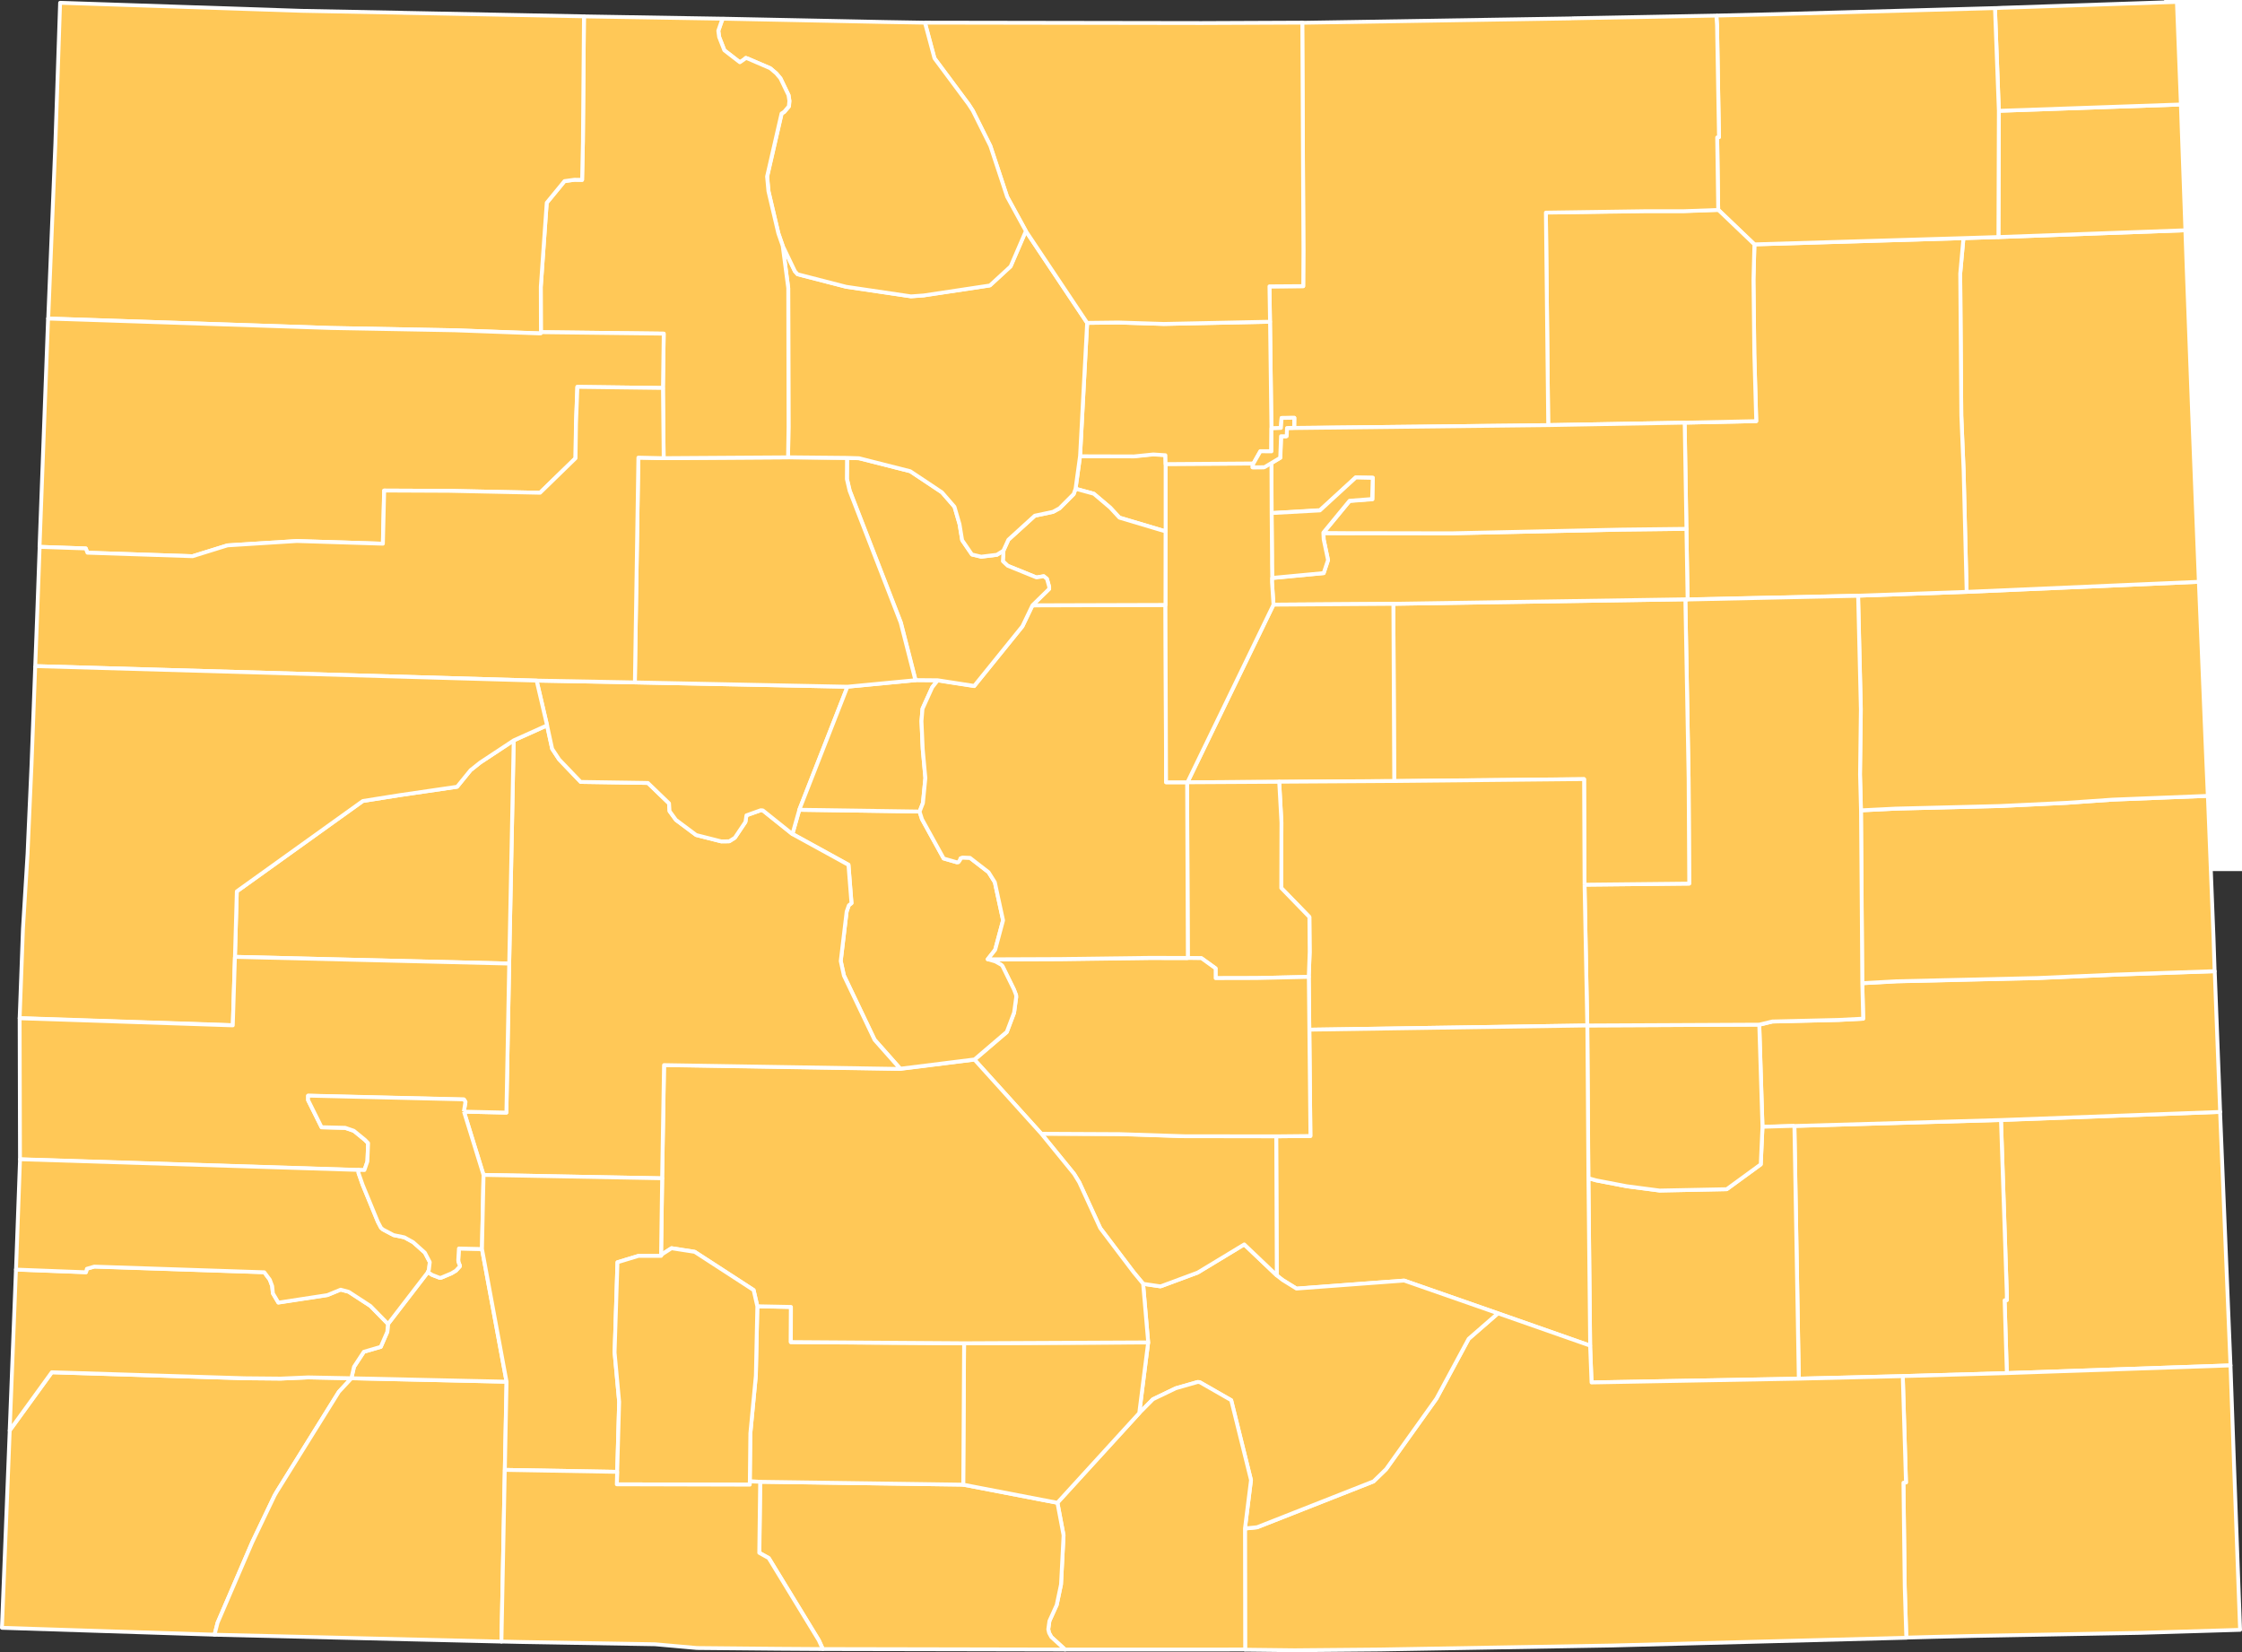
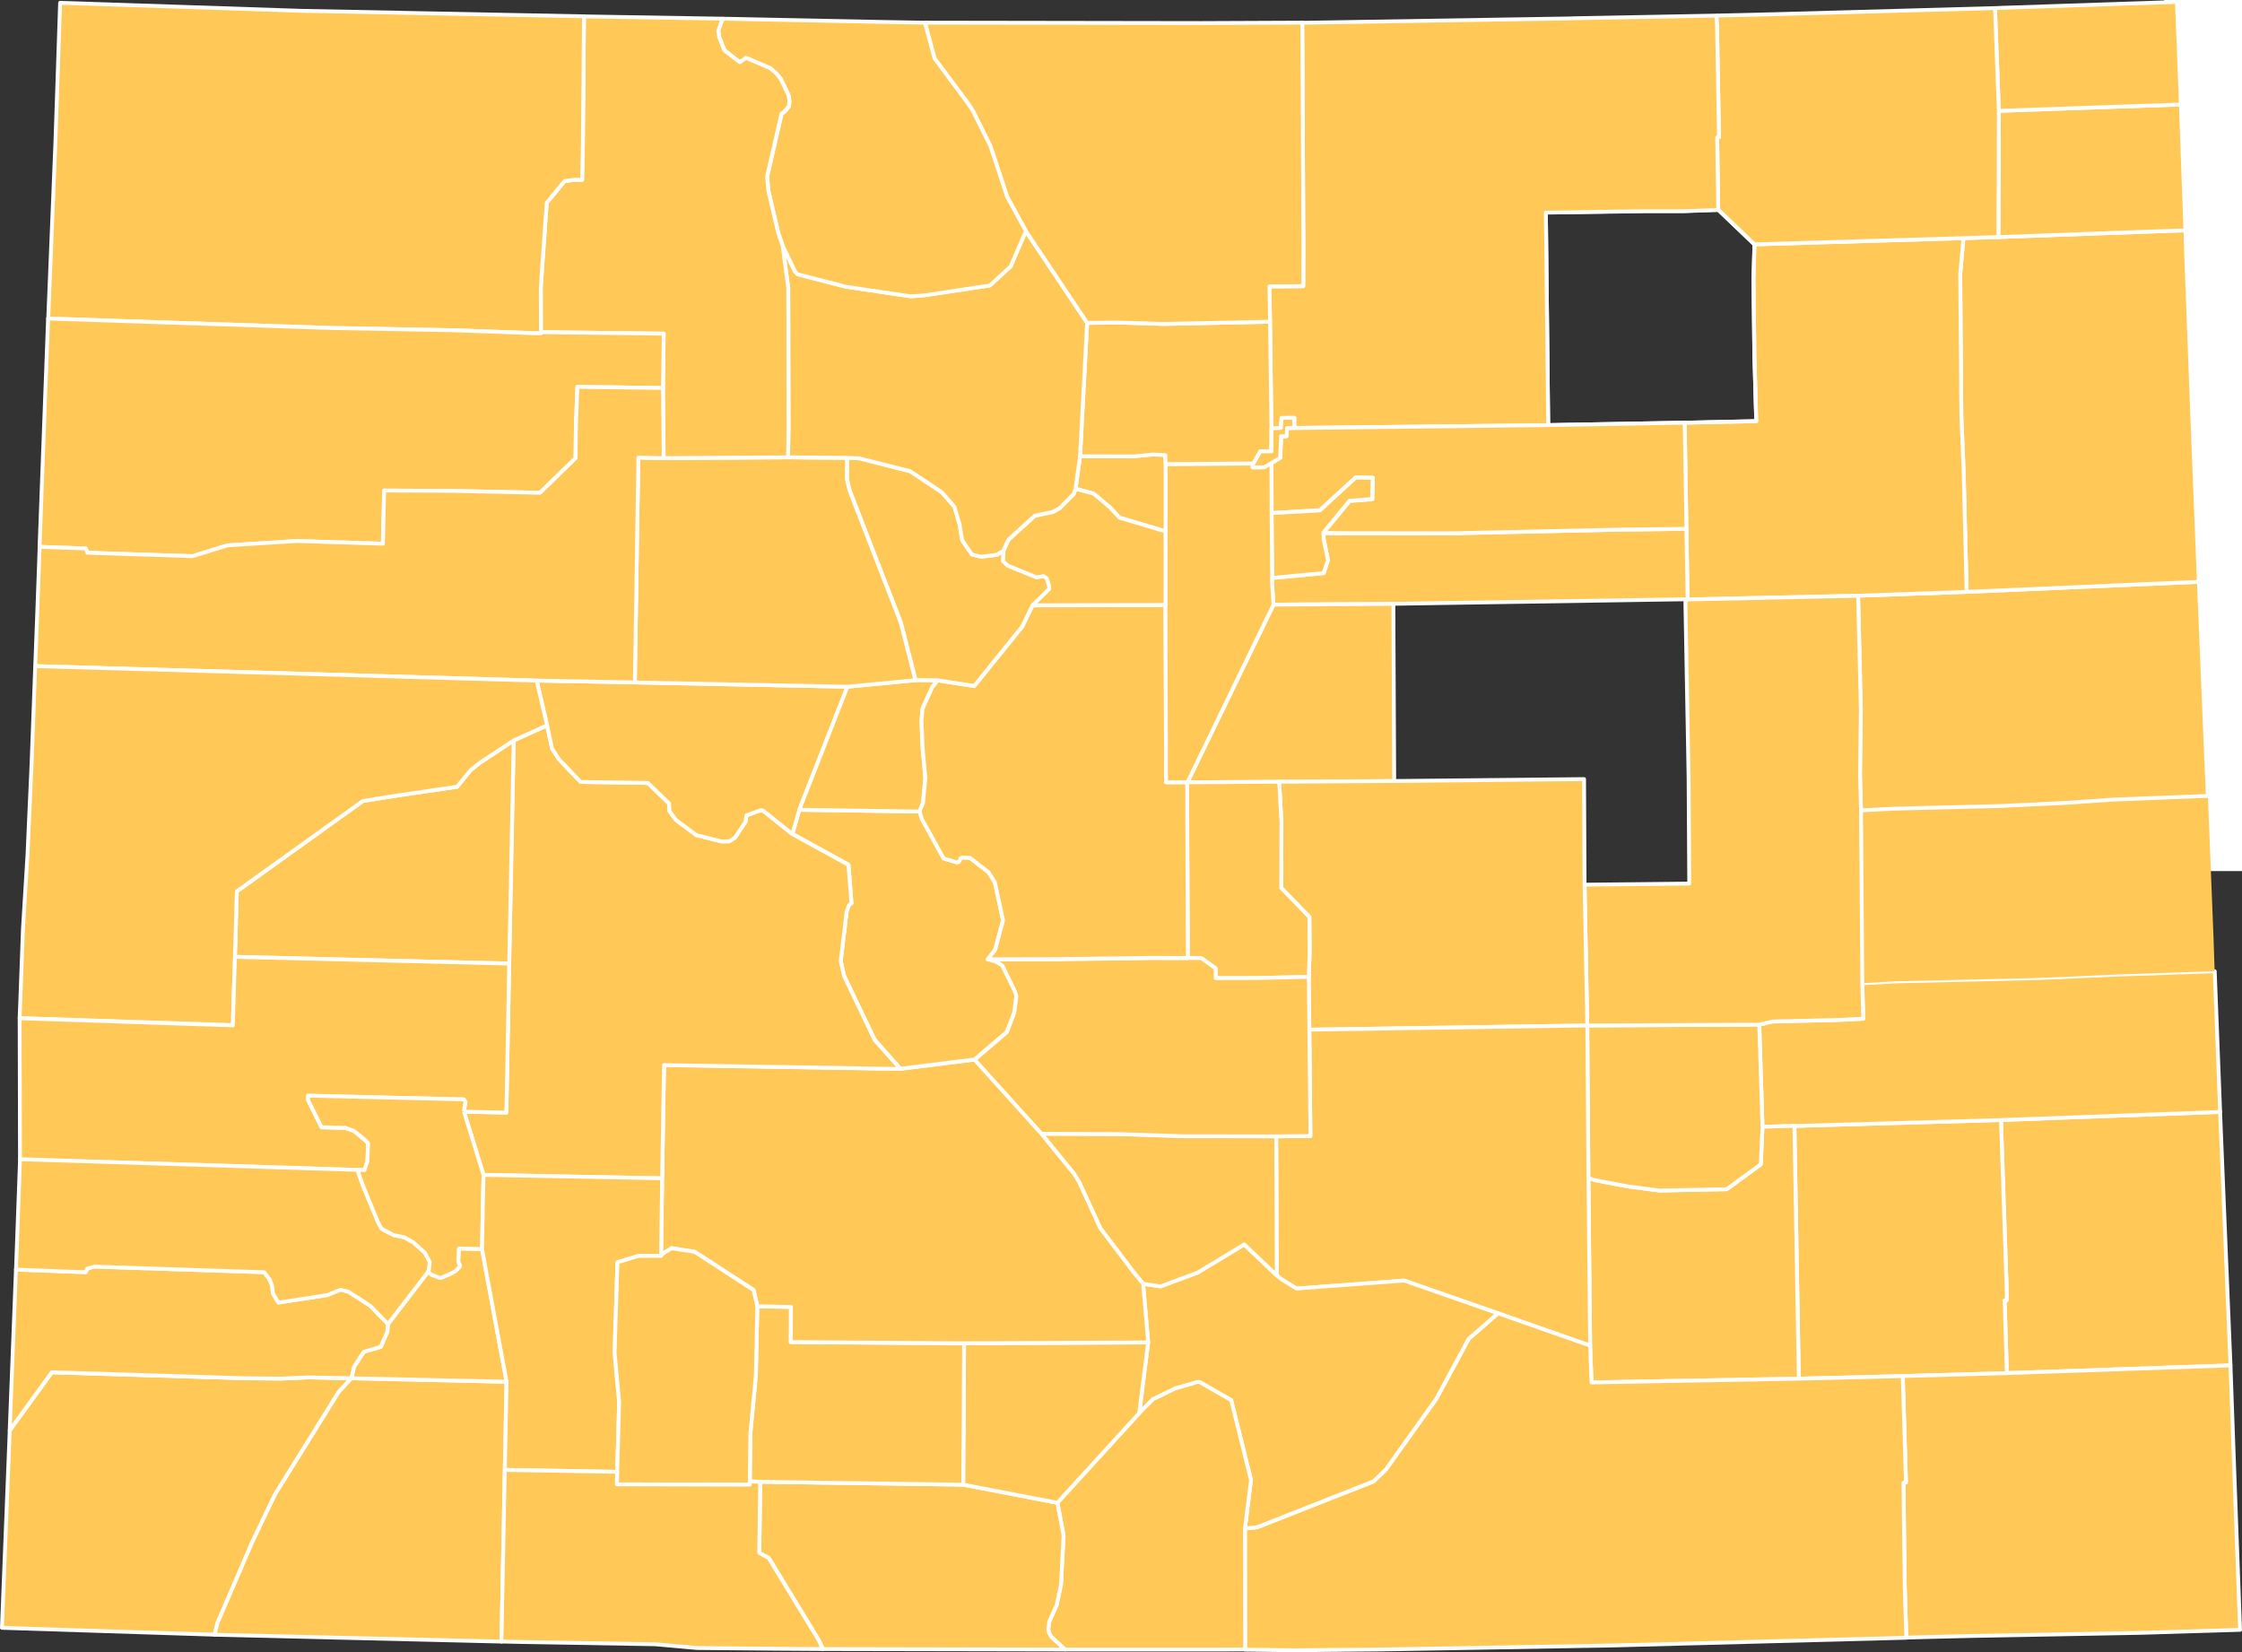
<svg xmlns="http://www.w3.org/2000/svg" xmlns:ns1="http://sodipodi.sourceforge.net/DTD/sodipodi-0.dtd" xmlns:ns2="http://www.inkscape.org/namespaces/inkscape" width="467.77" height="344.69" viewBox="0 0 467.77 344.69" fill="none" version="1.1" id="svg121" ns1:docname="colorado-yellow-map-counties.svg">
  <rect x="0" y="0" width="467.77" height="344.69" fill="#333333" stroke="none" />
  <ns1:namedview id="namedview121" pagecolor="#ffffff" bordercolor="#000000" borderopacity="0.25" ns2:showpageshadow="2" ns2:pageopacity="0.0" ns2:pagecheckerboard="0" ns2:deskcolor="#d1d1d1">
    <ns2:page x="0" y="0" width="467.77" height="344.69" id="page2" margin="0" bleed="0" />
  </ns1:namedview>
  <g clip-path="url(#clip0_1732_6188)" id="g120" transform="translate(-8.099,-57.66)">
    <g clip-path="url(#clip1_1732_6188)" id="g119">
      <path d="m 459.628,-160.606 h 500 v 400 H 459.628 Z" fill="#ffffff" id="path1" />
      <path d="m 81.419,345.21 -2.61,2.81 -12.99,20.89 -0.43,0.75 -4.66,9.75 -7.23,16.8 -0.63,2.49 -44.37,-1.43 1.63,-41.18 8.79,-12.13 40.19,1.25 7.57,0.07 5.74,-0.25 z" fill="#ffc857" stroke="#ffffff" stroke-width="0.8" stroke-linejoin="round" id="path2" />
      <path d="m 81.419,345.21 32.36,0.72 -1.06,54.21 -59.86,-1.43 0.63,-2.49 7.23,-16.8 4.66,-9.75 0.43,-0.75 12.99,-20.89 2.61,-2.81" fill="#ffc857" id="path3" />
      <path d="m 81.419,345.21 32.36,0.72 -1.06,54.21 -59.86,-1.43 0.63,-2.49 7.23,-16.8 4.66,-9.75 0.43,-0.75 12.99,-20.89 2.61,-2.81" stroke="#ffffff" stroke-width="0.8" stroke-linejoin="round" id="path4" />
      <path d="m 425.579,291.31 45.72,-1.69 0.02,0.53 1.82,44.4 0.33,7.97 -46.66,1.61 -0.47,-15.19 0.47,-0.05 v -1.21 l -1.22,-36.37" fill="#ffc857" id="path5" />
      <path d="m 425.579,291.31 45.72,-1.69 0.02,0.53 1.82,44.4 0.33,7.97 -46.66,1.61 -0.47,-15.19 0.47,-0.05 v -1.21 l -1.22,-36.37" stroke="#ffffff" stroke-width="0.8" stroke-linejoin="round" id="path6" />
      <path d="m 425.579,291.31 1.22,36.37 v 1.21 l -0.46,0.05 0.47,15.19 -21.71,0.62 -21.69,0.53 -0.92,-52.73 43.1,-1.24" fill="#ffc857" id="path7" />
      <path d="m 425.579,291.31 1.22,36.37 v 1.21 l -0.46,0.05 0.47,15.19 -21.71,0.62 -21.69,0.53 -0.92,-52.73 43.1,-1.24" stroke="#ffffff" stroke-width="0.8" stroke-linejoin="round" id="path8" />
      <path d="m 396.649,262.79 7.2,-0.39 29.42,-0.68 16.09,-0.71 20.82,-0.72 1.13,29.35 -45.72,1.69 -43.1,1.24 -6.66,0.2 -0.67,-21.32 2.74,-0.66 13.85,-0.33 5.09,-0.26 -0.18,-7.39" fill="#ffc857" id="path9" />
      <path d="m 396.649,262.79 7.2,-0.39 29.42,-0.68 16.09,-0.71 20.82,-0.72 1.13,29.35 -45.72,1.69 -43.1,1.24 -6.66,0.2 -0.67,-21.32 2.74,-0.66 13.85,-0.33 5.09,-0.26 -0.18,-7.39" stroke="#ffffff" stroke-width="0.8" stroke-linejoin="round" id="path10" />
      <path d="m 468.749,223.7 1.18,29.6 0.23,6.97 -20.82,0.72 -16.09,0.71 -29.42,0.68 -7.2,0.4 -0.27,-36.05 7.23,-0.36 21.75,-0.54 13.97,-0.67 9.51,-0.67 19.92,-0.79" fill="#ffc857" id="path11" />
-       <path d="m 468.749,223.7 1.18,29.6 0.23,6.97 -20.82,0.72 -16.09,0.71 -29.42,0.68 -7.2,0.4 -0.27,-36.05 7.23,-0.36 21.75,-0.54 13.97,-0.67 9.51,-0.67 19.92,-0.79" stroke="#ffffff" stroke-width="0.8" stroke-linejoin="round" id="path12" />
      <path d="m 395.779,181.94 22.64,-0.8 48.45,-2.1 0.02,0.49 1.53,36.87 0.32,7.3 -19.92,0.79 -9.51,0.66 -13.97,0.67 -21.75,0.54 -7.23,0.36 -0.2,-7.49 0.17,-13.58 -0.57,-23.73" fill="#ffc857" id="path13" />
      <path d="m 395.779,181.94 22.64,-0.8 48.45,-2.1 0.02,0.49 1.53,36.87 0.32,7.3 -19.92,0.79 -9.51,0.66 -13.97,0.67 -21.75,0.54 -7.23,0.36 -0.2,-7.49 0.17,-13.58 -0.57,-23.73" stroke="#ffffff" stroke-width="0.8" stroke-linejoin="round" id="path14" />
      <path d="m 425.049,107.12 39,-1.42 0.27,7.68 1.1,29.31 1.45,36.35 -48.45,2.1 -0.63,-25.3 -0.48,-11.48 -0.23,-29.61 0.67,-7.4 7.31,-0.23" fill="#ffc857" id="path15" />
      <path d="m 425.049,107.12 39,-1.42 0.27,7.68 1.1,29.31 1.45,36.35 -48.45,2.1 -0.63,-25.3 -0.48,-11.48 -0.23,-29.61 0.67,-7.4 7.31,-0.23" stroke="#ffffff" stroke-width="0.8" stroke-linejoin="round" id="path16" />
      <path d="m 359.579,145.84 14.95,-0.32 -0.4,-14 -0.18,-15.52 0.2,-7.35 43.6,-1.3 -0.67,7.4 0.23,29.61 0.48,11.48 0.63,25.3 -22.64,0.8 -35.58,0.77 z" fill="#ffc857" stroke="#ffffff" stroke-width="0.8" stroke-linejoin="round" id="path17" />
      <path d="m 463.119,79.46 0.15,4.42 0.79,21.82 -39,1.42 0.09,-26.34 37.98,-1.32" fill="#ffc857" id="path18" />
      <path d="m 463.119,79.46 0.15,4.42 0.79,21.82 -39,1.42 0.09,-26.34 37.98,-1.32" stroke="#ffffff" stroke-width="0.8" stroke-linejoin="round" id="path19" />
      <path d="m 426.369,59.27 35.92,-1.21 0.83,21.4 -37.98,1.32 -0.81,-21.42 2.04,-0.1" fill="#ffc857" id="path20" />
      <path d="m 426.369,59.27 35.92,-1.21 0.83,21.4 -37.98,1.32 -0.81,-21.42 2.04,-0.1" stroke="#ffffff" stroke-width="0.8" stroke-linejoin="round" id="path21" />
      <path d="m 366.199,60.91 12.11,-0.29 46.02,-1.27 0.81,21.42 -0.09,26.34 -7.31,0.23 -43.6,1.3 -7.55,-7.22 -0.22,-15.13 0.38,-0.04 -0.41,-23.41 -0.14,-1.97" fill="#ffc857" id="path22" />
      <path d="m 366.199,60.91 12.11,-0.29 46.02,-1.27 0.81,21.42 -0.09,26.34 -7.31,0.23 -43.6,1.3 -7.55,-7.22 -0.22,-15.13 0.38,-0.04 -0.41,-23.41 -0.14,-1.97" stroke="#ffffff" stroke-width="0.8" stroke-linejoin="round" id="path23" />
-       <path d="m 359.579,145.84 -28.46,0.51 -0.49,-44.36 20.65,-0.31 h 8.04 l 7.27,-0.25 7.55,7.22 -0.2,7.35 0.18,15.52 0.4,14 -14.95,0.32" fill="#ffc857" id="path24" />
      <path d="m 359.579,145.84 -28.46,0.51 -0.49,-44.36 20.65,-0.31 h 8.04 l 7.27,-0.25 7.55,7.22 -0.2,7.35 0.18,15.52 0.4,14 -14.95,0.32" stroke="#ffffff" stroke-width="0.8" stroke-linejoin="round" id="path25" />
      <path d="m 405.099,344.75 21.71,-0.62 46.66,-1.61 0.77,21.61 1.23,33.56 -20.88,0.63 -34.69,0.64 -8.46,0.2 -5.6,0.15 -0.33,-10.6 -0.27,-21.74 0.53,-0.05 -0.67,-22.19" fill="#ffc857" id="path26" />
      <path d="m 405.099,344.75 21.71,-0.62 46.66,-1.61 0.77,21.61 1.23,33.56 -20.88,0.63 -34.69,0.64 -8.46,0.2 -5.6,0.15 -0.33,-10.6 -0.27,-21.74 0.53,-0.05 -0.67,-22.19" stroke="#ffffff" stroke-width="0.8" stroke-linejoin="round" id="path27" />
      <path d="m 382.479,292.55 0.92,52.73 -43.24,0.79 -0.3,-7.69 -0.36,-34.92 1.64,0.46 6.36,1.22 6.86,0.9 14.01,-0.28 7.1,-5.18 0.36,-7.84 6.66,-0.2" fill="#ffc857" id="path28" />
      <path d="m 382.479,292.55 0.92,52.73 -43.24,0.79 -0.3,-7.69 -0.36,-34.92 1.64,0.46 6.36,1.22 6.86,0.9 14.01,-0.28 7.1,-5.18 0.36,-7.84 6.66,-0.2" stroke="#ffffff" stroke-width="0.8" stroke-linejoin="round" id="path29" />
      <path d="m 339.269,271.59 35.88,-0.17 0.67,21.32 -0.36,7.84 -7.1,5.18 -14.01,0.28 -6.86,-0.9 -6.36,-1.22 -1.64,-0.46 -0.23,-31.88" fill="#ffc857" id="path30" />
      <path d="m 339.269,271.59 35.88,-0.17 0.67,21.32 -0.36,7.84 -7.1,5.18 -14.01,0.28 -6.86,-0.9 -6.36,-1.22 -1.64,-0.46 -0.23,-31.88" stroke="#ffffff" stroke-width="0.8" stroke-linejoin="round" id="path31" />
      <path d="m 395.779,181.94 0.57,23.73 -0.17,13.58 0.2,7.49 0.27,36.05 0.18,7.39 -5.09,0.26 -13.85,0.33 -2.74,0.66 -35.88,0.17 -0.57,-29.37 21.84,-0.23 -0.13,-22.08 -0.68,-37.22 0.47,0.03 35.58,-0.77" fill="#ffc857" id="path32" />
      <path d="m 395.779,181.94 0.57,23.73 -0.17,13.58 0.2,7.49 0.27,36.05 0.18,7.39 -5.09,0.26 -13.85,0.33 -2.74,0.66 -35.88,0.17 -0.57,-29.37 21.84,-0.23 -0.13,-22.08 -0.68,-37.22 0.47,0.03 35.58,-0.77" stroke="#ffffff" stroke-width="0.8" stroke-linejoin="round" id="path33" />
-       <path d="m 338.699,242.23 -0.1,-22.01 -39.61,0.4 -0.18,-36.98 60.92,-0.94 0.68,37.22 0.13,22.08 z" fill="#ffc857" stroke="#ffffff" stroke-width="0.8" stroke-linejoin="round" id="path34" />
      <path d="m 284.189,168.91 h 5.45 l 4.25,-0.01 16.96,0.03 35.41,-0.77 13.69,-0.16 0.25,14.72 -0.47,-0.03 -60.92,0.94 -25.01,0.17 -0.32,-4.7 v -0.73 -0.11 h 0.06 l 10.73,-1.02 0.91,-2.72 -0.91,-4.31 v -0.73" fill="#ffc857" id="path35" />
      <path d="m 284.189,168.91 h 5.45 l 4.25,-0.01 16.96,0.03 35.41,-0.77 13.69,-0.16 0.25,14.72 -0.47,-0.03 -60.92,0.94 -25.01,0.17 -0.32,-4.7 v -0.73 -0.11 h 0.06 l 10.73,-1.02 0.91,-2.72 -0.91,-4.31 v -0.73" stroke="#ffffff" stroke-width="0.8" stroke-linejoin="round" id="path36" />
      <path d="m 335.999,61.48 30.2,-0.57 0.14,1.97 0.41,23.41 -0.38,0.04 0.22,15.13 -7.27,0.26 h -8.04 l -20.65,0.3 0.49,44.36 -52.99,0.55 0.05,-2.08 -2.7,0.02 -0.16,2.11 -1.95,0.05 -0.3,-22.22 -0.12,-7.38 7.05,-0.05 0.04,-7.45 -0.24,-47.52 56.19,-0.91" fill="#ffc857" id="path37" />
      <path d="m 335.999,61.48 30.2,-0.57 0.14,1.97 0.41,23.41 -0.38,0.04 0.22,15.13 -7.27,0.26 h -8.04 l -20.65,0.3 0.49,44.36 -52.99,0.55 0.05,-2.08 -2.7,0.02 -0.16,2.11 -1.95,0.05 -0.3,-22.22 -0.12,-7.38 7.05,-0.05 0.04,-7.45 -0.24,-47.52 56.19,-0.91" stroke="#ffffff" stroke-width="0.8" stroke-linejoin="round" id="path38" />
      <path d="m 276.649,146.98 54.48,-0.63 28.46,-0.51 0.37,22.15 -13.69,0.16 -35.41,0.77 -16.96,-0.03 h -4.25 l -5.45,-0.04 5.49,-6.66 4.78,-0.37 0.05,-4.51 -3.59,-0.04 -7.42,6.82 -10.09,0.61 -0.04,-10.43 1.86,-1.12 0.17,-4.47 1.17,0.03" fill="#ffc857" id="path39" />
      <path d="m 276.649,146.98 54.48,-0.63 28.46,-0.51 0.37,22.15 -13.69,0.16 -35.41,0.77 -16.96,-0.03 h -4.25 l -5.45,-0.04 5.49,-6.66 4.78,-0.37 0.05,-4.51 -3.59,-0.04 -7.42,6.82 -10.09,0.61 -0.04,-10.43 1.86,-1.12 0.17,-4.47 1.17,0.03" stroke="#ffffff" stroke-width="0.8" stroke-linejoin="round" id="path40" />
      <path d="m 273.409,164.7 10.07,-0.55 7.49,-6.87 3.54,0.08 -0.14,4.41 -4.7,0.36 -5.47,6.65 0.07,1.41 0.91,4.31 -0.91,2.72 -10.73,1.01 -0.05,-3.1 v -1.22 l -0.08,-9.24" fill="#ffc857" id="path41" />
      <path d="m 273.409,164.7 10.07,-0.55 7.49,-6.87 3.54,0.08 -0.14,4.41 -4.7,0.36 -5.47,6.65 0.07,1.41 0.91,4.31 -0.91,2.72 -10.73,1.01 -0.05,-3.1 v -1.22 l -0.08,-9.24" stroke="#ffffff" stroke-width="0.8" stroke-linejoin="round" id="path42" />
      <path d="m 273.799,183.81 25.01,-0.17 0.18,36.98 -24,0.15 -19.14,0.1 z" fill="#ffc857" stroke="#ffffff" stroke-width="0.8" stroke-linejoin="round" id="path43" />
      <path d="m 338.699,242.23 0.57,29.37 -58,0.88 -0.11,-11.03 0.19,-5.16 -0.06,-7.33 -5.87,-6.05 0.04,-13.66 -0.47,-8.5 24,-0.15 39.61,-0.4 0.1,22.01" fill="#ffc857" id="path44" />
      <path d="m 338.699,242.23 0.57,29.37 -58,0.88 -0.11,-11.03 0.19,-5.16 -0.06,-7.33 -5.87,-6.05 0.04,-13.66 -0.47,-8.5 24,-0.15 39.61,-0.4 0.1,22.01" stroke="#ffffff" stroke-width="0.8" stroke-linejoin="round" id="path45" />
      <path d="m 255.769,220.87 h 0.08 l 19.14,-0.11 0.47,8.5 -0.04,13.66 5.87,6.05 0.06,7.33 -0.19,5.16 -10.93,0.25 -8.51,0.02 v -2.04 l -2.96,-2.13 -2.84,-0.05 -0.15,-36.65" fill="#ffc857" id="path46" />
      <path d="m 255.769,220.87 h 0.08 l 19.14,-0.11 0.47,8.5 -0.04,13.66 5.87,6.05 0.06,7.33 -0.19,5.16 -10.93,0.25 -8.51,0.02 v -2.04 l -2.96,-2.13 -2.84,-0.05 -0.15,-36.65" stroke="#ffffff" stroke-width="0.8" stroke-linejoin="round" id="path47" />
      <path d="m 281.279,272.48 58,-0.88 0.23,31.88 0.36,34.92 -19.23,-6.74 -19.57,-6.83 -22.47,1.68 -2.9,-1.8 -1.22,-0.95 -0.12,-29.03 7.14,-0.07 -0.22,-22.17" fill="#ffc857" id="path48" />
      <path d="m 281.279,272.48 58,-0.88 0.23,31.88 0.36,34.92 -19.23,-6.74 -19.57,-6.83 -22.47,1.68 -2.9,-1.8 -1.22,-0.95 -0.12,-29.03 7.14,-0.07 -0.22,-22.17" stroke="#ffffff" stroke-width="0.8" stroke-linejoin="round" id="path49" />
      <path d="m 320.629,331.65 19.23,6.74 0.3,7.69 43.24,-0.79 21.69,-0.53 0.67,22.19 -0.53,0.05 0.27,21.74 0.33,10.6 -61.44,1.62 -48.31,0.83 -17.89,0.16 -10.32,-0.12 -0.04,-25.26 2.54,-0.26 24.3,-9.57 2.61,-2.54 10.51,-14.73 6.72,-12.47 6.11,-5.32" fill="#ffc857" id="path50" />
      <path d="m 320.629,331.65 19.23,6.74 0.3,7.69 43.24,-0.79 21.69,-0.53 0.67,22.19 -0.53,0.05 0.27,21.74 0.33,10.6 -61.44,1.62 -48.31,0.83 -17.89,0.16 -10.32,-0.12 -0.04,-25.26 2.54,-0.26 24.3,-9.57 2.61,-2.54 10.51,-14.73 6.72,-12.47 6.11,-5.32" stroke="#ffffff" stroke-width="0.8" stroke-linejoin="round" id="path51" />
      <path d="m 246.589,325.5 3.6,0.53 0.34,-0.11 7.43,-2.76 9.72,-5.88 6.79,6.46 1.22,0.95 2.9,1.8 22.47,-1.67 19.57,6.83 -6.11,5.32 -6.72,12.47 -10.51,14.73 -2.61,2.54 -24.3,9.57 -2.54,0.26 1.26,-10.08 -4.13,-16.67 -6.58,-3.77 -0.42,-0.03 -4.57,1.31 -4.74,2.28 -2.87,2.89 1.86,-14.73 z" fill="#ffc857" stroke="#ffffff" stroke-width="0.8" stroke-linejoin="round" id="path52" />
      <path d="m 228.719,371.17 17.08,-18.71 2.87,-2.89 4.74,-2.28 4.57,-1.31 0.42,0.03 6.58,3.77 4.13,16.66 -1.26,10.08 0.04,25.26 -4.37,0.02 h -33.21 l -2.87,-2.62 -0.47,-0.86 -0.17,-0.76 0.25,-1.73 1.52,-3.35 0.9,-4.28 0.53,-10.25 -1.28,-6.79" fill="#ffc857" id="path53" />
      <path d="m 228.719,371.17 17.08,-18.71 2.87,-2.89 4.74,-2.28 4.57,-1.31 0.42,0.03 6.58,3.77 4.13,16.66 -1.26,10.08 0.04,25.26 -4.37,0.02 h -33.21 l -2.87,-2.62 -0.47,-0.86 -0.17,-0.76 0.25,-1.73 1.52,-3.35 0.9,-4.28 0.53,-10.25 -1.28,-6.79" stroke="#ffffff" stroke-width="0.8" stroke-linejoin="round" id="path54" />
      <path d="m 209.069,367.4 19.65,3.78 1.28,6.79 -0.53,10.25 -0.9,4.28 -1.52,3.35 -0.24,1.73 0.17,0.75 0.47,0.86 2.87,2.61 -19.21,-0.04 -31.32,-0.06 -0.83,-1.83 -10.45,-17.15 -1.97,-1.1 0.19,-14.82 42.37,0.6" fill="#ffc857" id="path55" />
      <path d="m 209.069,367.4 19.65,3.78 1.28,6.79 -0.53,10.25 -0.9,4.28 -1.52,3.35 -0.24,1.73 0.17,0.75 0.47,0.86 2.87,2.61 -19.21,-0.04 -31.32,-0.06 -0.83,-1.83 -10.45,-17.15 -1.97,-1.1 0.19,-14.82 42.37,0.6" stroke="#ffffff" stroke-width="0.8" stroke-linejoin="round" id="path56" />
      <path d="m 247.649,337.74 -1.86,14.73 -17.08,18.71 -19.65,-3.78 0.18,-29.48 38.4,-0.18" fill="#ffc857" id="path57" />
      <path d="m 247.649,337.74 -1.86,14.73 -17.08,18.71 -19.65,-3.78 0.18,-29.48 38.4,-0.18" stroke="#ffffff" stroke-width="0.8" stroke-linejoin="round" id="path58" />
      <path d="m 166.109,330.2 7.01,0.14 -0.03,7.33 36.16,0.25 -0.18,29.48 -42.37,-0.6 -2.16,-0.08 0.11,-10 1.15,-12.05 z" fill="#ffc857" stroke="#ffffff" stroke-width="0.8" stroke-linejoin="round" id="path59" />
      <path d="m 225.349,294.17 16.38,0.08 13.52,0.44 19.12,0.02 0.12,29.03 -6.79,-6.46 -9.72,5.88 -7.43,2.76 -0.34,0.11 -3.6,-0.53 -1.96,-2.37 -6.98,-9.22 -4.39,-9.57 -1.07,-1.75 -6.85,-8.41" fill="#ffc857" id="path60" />
      <path d="m 225.349,294.17 16.38,0.08 13.52,0.44 19.12,0.02 0.12,29.03 -6.79,-6.46 -9.72,5.88 -7.43,2.76 -0.34,0.11 -3.6,-0.53 -1.96,-2.37 -6.98,-9.22 -4.39,-9.57 -1.07,-1.75 -6.85,-8.41" stroke="#ffffff" stroke-width="0.8" stroke-linejoin="round" id="path61" />
      <path d="m 255.929,257.52 2.84,0.04 2.96,2.13 v 2.04 l 8.51,-0.02 10.93,-0.25 0.34,33.2 -7.14,0.07 -19.12,-0.02 -13.52,-0.44 -16.38,-0.08 -13.93,-15.43 6.74,-5.76 1.52,-4.02 0.44,-3.24 -0.02,-0.41 -0.44,-1.16 -2.42,-4.93 -0.23,-0.23 -1.25,-0.7 -1.59,-0.46 15.18,-0.06 18.8,-0.25 7.78,0.02" fill="#ffc857" id="path62" />
      <path d="m 255.929,257.52 2.84,0.04 2.96,2.13 v 2.04 l 8.51,-0.02 10.93,-0.25 0.34,33.2 -7.14,0.07 -19.12,-0.02 -13.52,-0.44 -16.38,-0.08 -13.93,-15.43 6.74,-5.76 1.52,-4.02 0.44,-3.24 -0.02,-0.41 -0.44,-1.16 -2.42,-4.93 -0.23,-0.23 -1.25,-0.7 -1.59,-0.46 15.18,-0.06 18.8,-0.25 7.78,0.02" stroke="#ffffff" stroke-width="0.8" stroke-linejoin="round" id="path63" />
      <path d="m 195.949,280.66 15.47,-1.93 13.93,15.43 6.85,8.41 1.07,1.75 4.39,9.57 6.98,9.22 1.96,2.37 1.06,12.24 -38.4,0.18 -36.16,-0.25 0.03,-7.33 -7.01,-0.14 -0.78,-3.39 -11.54,-7.49 -0.76,-0.49 -4.83,-0.75 -1.92,1.23 -0.26,0.36 0.23,-16.19 0.4,-23.62 49.3,0.79" fill="#ffc857" id="path64" />
      <path d="m 195.949,280.66 15.47,-1.93 13.93,15.43 6.85,8.41 1.07,1.75 4.39,9.57 6.98,9.22 1.96,2.37 1.06,12.24 -38.4,0.18 -36.16,-0.25 0.03,-7.33 -7.01,-0.14 -0.78,-3.39 -11.54,-7.49 -0.76,-0.49 -4.83,-0.75 -1.92,1.23 -0.26,0.36 0.23,-16.19 0.4,-23.62 49.3,0.79" stroke="#ffffff" stroke-width="0.8" stroke-linejoin="round" id="path65" />
      <path d="m 174.859,226.61 25.09,0.37 0.51,1.58 4.52,8.19 2.74,0.79 0.32,-0.03 0.31,-0.41 0.14,-0.4 0.42,-0.15 1.55,0.06 3.88,3 1.31,2.09 1.72,7.95 -1.65,6.16 -1.55,1.97 1.59,0.46 1.25,0.7 0.23,0.23 2.42,4.93 0.44,1.16 0.02,0.41 -0.44,3.24 -1.52,4.02 -6.74,5.76 -15.47,1.93 -5.37,-6.06 -6.4,-13.41 -0.66,-3.03 1.23,-10.32 0.46,-1.32 0.55,-0.42 -0.63,-8.01 -11.7,-6.43 1.44,-5.06" fill="#ffc857" id="path66" />
      <path d="m 174.859,226.61 25.09,0.37 0.51,1.58 4.52,8.19 2.74,0.79 0.32,-0.03 0.31,-0.41 0.14,-0.4 0.42,-0.15 1.55,0.06 3.88,3 1.31,2.09 1.72,7.95 -1.65,6.16 -1.55,1.97 1.59,0.46 1.25,0.7 0.23,0.23 2.42,4.93 0.44,1.16 0.02,0.41 -0.44,3.24 -1.52,4.02 -6.74,5.76 -15.47,1.93 -5.37,-6.06 -6.4,-13.41 -0.66,-3.03 1.23,-10.32 0.46,-1.32 0.55,-0.42 -0.63,-8.01 -11.7,-6.43 1.44,-5.06" stroke="#ffffff" stroke-width="0.8" stroke-linejoin="round" id="path67" />
      <path d="m 122.239,208.99 1.06,4.89 1.46,2.22 4.49,4.69 13.14,0.2 0.89,0.02 4.41,4.25 0.1,1.62 1.34,1.84 4.22,3.15 5.24,1.33 1.66,-0.02 1.16,-0.74 2.21,-3.3 0.21,-1.38 2.97,-1.06 0.45,0.03 6.17,4.94 11.7,6.43 0.63,8.01 -0.55,0.42 -0.46,1.32 -1.23,10.32 0.66,3.03 6.4,13.41 5.37,6.06 -49.3,-0.8 -0.4,23.62 -37.27,-0.7 -4.08,-13.21 8.86,0.2 0.59,-31.09 0.94,-46.56 6.95,-3.13" fill="#ffc857" id="path68" />
      <path d="m 122.239,208.99 1.06,4.89 1.46,2.22 4.49,4.69 13.14,0.2 0.89,0.02 4.41,4.25 0.1,1.62 1.34,1.84 4.22,3.15 5.24,1.33 1.66,-0.02 1.16,-0.74 2.21,-3.3 0.21,-1.38 2.97,-1.06 0.45,0.03 6.17,4.94 11.7,6.43 0.63,8.01 -0.55,0.42 -0.46,1.32 -1.23,10.32 0.66,3.03 6.4,13.41 5.37,6.06 -49.3,-0.8 -0.4,23.62 -37.27,-0.7 -4.08,-13.21 8.86,0.2 0.59,-31.09 0.94,-46.56 6.95,-3.13" stroke="#ffffff" stroke-width="0.8" stroke-linejoin="round" id="path69" />
      <path d="m 140.569,200.03 44.35,0.9 -10.05,25.68 -1.44,5.06 -6.17,-4.94 -0.45,-0.03 -2.97,1.06 -0.21,1.38 -2.21,3.3 -1.17,0.74 -1.66,0.02 -5.24,-1.33 -4.22,-3.15 -1.34,-1.84 -0.1,-1.62 -4.41,-4.25 -0.89,-0.02 -13.14,-0.2 -4.49,-4.69 -1.46,-2.22 -1.06,-4.89 -2.18,-9.34 z" fill="#ffc857" stroke="#ffffff" stroke-width="0.8" stroke-linejoin="round" id="path70" />
      <path d="m 199.109,199.55 4.61,0.04 -1.13,1.44 -2.03,4.48 -0.21,2.57 0.26,5.85 0.55,6.03 -0.51,5.22 -0.7,1.79 -25.09,-0.37 10.05,-25.68 14.19,-1.36" fill="#ffc857" id="path71" />
      <path d="m 199.109,199.55 4.61,0.04 -1.13,1.44 -2.03,4.48 -0.21,2.57 0.26,5.85 0.55,6.03 -0.51,5.22 -0.7,1.79 -25.09,-0.37 10.05,-25.68 14.19,-1.36" stroke="#ffffff" stroke-width="0.8" stroke-linejoin="round" id="path72" />
      <path d="m 251.269,183.86 0.13,37 h 4.38 l 0.15,36.65 -7.78,-0.02 -18.79,0.25 -15.18,0.06 1.55,-1.97 1.65,-6.16 -1.72,-7.95 -1.31,-2.09 -3.88,-3 -1.55,-0.06 -0.42,0.15 -0.14,0.4 -0.31,0.41 -0.32,0.03 -2.74,-0.79 -4.52,-8.19 -0.51,-1.58 0.7,-1.79 0.51,-5.22 -0.55,-6.03 -0.26,-5.85 0.21,-2.57 2.03,-4.48 1.13,-1.44 7.62,1.18 10.06,-12.45 2.1,-4.38 27.76,-0.08" fill="#ffc857" id="path73" />
      <path d="m 251.269,183.86 0.13,37 h 4.38 l 0.15,36.65 -7.78,-0.02 -18.79,0.25 -15.18,0.06 1.55,-1.97 1.65,-6.16 -1.72,-7.95 -1.31,-2.09 -3.88,-3 -1.55,-0.06 -0.42,0.15 -0.14,0.4 -0.31,0.41 -0.32,0.03 -2.74,-0.79 -4.52,-8.19 -0.51,-1.58 0.7,-1.79 0.51,-5.22 -0.55,-6.03 -0.26,-5.85 0.21,-2.57 2.03,-4.48 1.13,-1.44 7.62,1.18 10.06,-12.45 2.1,-4.38 27.76,-0.08" stroke="#ffffff" stroke-width="0.8" stroke-linejoin="round" id="path74" />
      <path d="m 273.369,154.27 0.02,5.22 0.02,5.21 0.08,9.24 v 1.22 l 0.05,3.1 h -0.06 l 0.01,0.12 v 0.73 l 0.31,4.7 -17.95,37.06 h -0.08 -4.38 l -0.13,-37.01 0.02,-15.33 v -14.08 l 18.25,-0.07 -0.13,0.79 h 2.47" fill="#ffc857" id="path75" />
      <path d="m 273.369,154.27 0.02,5.22 0.02,5.21 0.08,9.24 v 1.22 l 0.05,3.1 h -0.06 l 0.01,0.12 v 0.73 l 0.31,4.7 -17.95,37.06 h -0.08 -4.38 l -0.13,-37.01 0.02,-15.33 v -14.08 l 18.25,-0.07 -0.13,0.79 h 2.47" stroke="#ffffff" stroke-width="0.8" stroke-linejoin="round" id="path76" />
      <path d="m 233.449,152.8 11.23,0.03 4.04,-0.41 2.53,0.16 0.04,1.85 v 14.08 l -9.63,-2.87 -1.93,-2.08 -3.42,-2.9 -3.8,-1.04 0.94,-6.83" fill="#ffc857" id="path77" />
      <path d="m 233.449,152.8 11.23,0.03 4.04,-0.41 2.53,0.16 0.04,1.85 v 14.08 l -9.63,-2.87 -1.93,-2.08 -3.42,-2.9 -3.8,-1.04 0.94,-6.83" stroke="#ffffff" stroke-width="0.8" stroke-linejoin="round" id="path78" />
      <path d="m 232.509,159.63 3.8,1.04 3.42,2.9 1.93,2.09 9.62,2.87 -0.02,15.33 -27.76,0.08 3.47,-3.4 v -0.47 l -0.45,-1.64 -0.67,-0.55 -1.51,0.26 -6.01,-2.44 -1.01,-0.95 0.13,-2.18 1.04,-2.29 5.52,-5.02 3.79,-0.8 1.37,-0.75 2.95,-2.96 0.39,-1.11" fill="#ffc857" id="path79" />
      <path d="m 232.509,159.63 3.8,1.04 3.42,2.9 1.93,2.09 9.62,2.87 -0.02,15.33 -27.76,0.08 3.47,-3.4 v -0.47 l -0.45,-1.64 -0.67,-0.55 -1.51,0.26 -6.01,-2.44 -1.01,-0.95 0.13,-2.18 1.04,-2.29 5.52,-5.02 3.79,-0.8 1.37,-0.75 2.95,-2.96 0.39,-1.11" stroke="#ffffff" stroke-width="0.8" stroke-linejoin="round" id="path80" />
      <path d="m 184.829,153.19 2.52,0.08 10.68,2.71 6.62,4.41 2.61,3.01 1.05,3.62 0.55,3.35 2.05,2.98 1.93,0.46 3.27,-0.4 1.36,-0.85 -0.13,2.18 1.01,0.95 6.01,2.44 1.51,-0.26 0.67,0.55 0.46,1.64 v 0.47 l -3.48,3.4 -2.1,4.38 -10.06,12.45 -7.62,-1.18 -4.61,-0.04 -3.07,-12.01 -10.66,-27.5 -0.58,-2.45 0.03,-4.41" fill="#ffc857" id="path81" />
      <path d="m 184.829,153.19 2.52,0.08 10.68,2.71 6.62,4.41 2.61,3.01 1.05,3.62 0.55,3.35 2.05,2.98 1.93,0.46 3.27,-0.4 1.36,-0.85 -0.13,2.18 1.01,0.95 6.01,2.44 1.51,-0.26 0.67,0.55 0.46,1.64 v 0.47 l -3.48,3.4 -2.1,4.38 -10.06,12.45 -7.62,-1.18 -4.61,-0.04 -3.07,-12.01 -10.66,-27.5 -0.58,-2.45 0.03,-4.41" stroke="#ffffff" stroke-width="0.8" stroke-linejoin="round" id="path82" />
      <path d="m 172.519,153.08 12.3,0.12 -0.03,4.41 0.57,2.45 10.66,27.5 3.07,12.01 -14.19,1.36 -44.35,-0.9 0.73,-46.9 5.28,0.12 25.95,-0.17" fill="#ffc857" id="path83" />
      <path d="m 172.519,153.08 12.3,0.12 -0.03,4.41 0.57,2.45 10.66,27.5 3.07,12.01 -14.19,1.36 -44.35,-0.9 0.73,-46.9 5.28,0.12 25.95,-0.17" stroke="#ffffff" stroke-width="0.8" stroke-linejoin="round" id="path84" />
      <path d="m 233.449,152.8 1.48,-27.77 6.49,-0.08 9.52,0.3 22.14,-0.46 0.29,22.22 -0.06,4.78 h -2.26 l -1.43,2.56 -18.33,0.13 -0.04,-1.85 -2.53,-0.16 -4.04,0.41 -11.23,-0.03" fill="#ffc857" id="path85" />
      <path d="m 233.449,152.8 1.48,-27.77 6.49,-0.08 9.52,0.3 22.14,-0.46 0.29,22.22 -0.06,4.78 h -2.26 l -1.43,2.56 -18.33,0.13 -0.04,-1.85 -2.53,-0.16 -4.04,0.41 -11.23,-0.03" stroke="#ffffff" stroke-width="0.8" stroke-linejoin="round" id="path86" />
      <path d="m 172.519,153.08 0.1,-6.36 -0.06,-28.95 -1.16,-8.8 2.52,5.26 0.56,0.63 10.13,2.61 13.53,2 2.64,-0.19 13.83,-2.08 4.32,-3.98 3.18,-7.38 12.81,19.18 -1.48,27.77 -0.94,6.83 -0.39,1.11 -2.95,2.96 -1.37,0.75 -3.79,0.8 -5.52,5.02 -1.04,2.29 -1.36,0.85 -3.27,0.4 -1.93,-0.46 -2.04,-2.98 -0.55,-3.35 -1.05,-3.62 -2.61,-3.01 -6.62,-4.41 -10.68,-2.71 -2.52,-0.08 -12.3,-0.12" fill="#ffc857" id="path87" />
      <path d="m 172.519,153.08 0.1,-6.36 -0.06,-28.95 -1.16,-8.8 2.52,5.26 0.56,0.63 10.13,2.61 13.53,2 2.64,-0.19 13.83,-2.08 4.32,-3.98 3.18,-7.38 12.81,19.18 -1.48,27.77 -0.94,6.83 -0.39,1.11 -2.95,2.96 -1.37,0.75 -3.79,0.8 -5.52,5.02 -1.04,2.29 -1.36,0.85 -3.27,0.4 -1.93,-0.46 -2.04,-2.98 -0.55,-3.35 -1.05,-3.62 -2.61,-3.01 -6.62,-4.41 -10.68,-2.71 -2.52,-0.08 -12.3,-0.12" stroke="#ffffff" stroke-width="0.8" stroke-linejoin="round" id="path88" />
      <path d="m 201.069,62.38 57.68,0.09 21.06,-0.09 0.24,47.52 -0.04,7.45 -7.05,0.05 0.12,7.38 -22.14,0.46 -9.52,-0.3 -6.49,0.08 -12.81,-19.18 -3.91,-7.15 -3.5,-10.6 -3.67,-7.37 -0.88,-1.35 -7.11,-9.57 -1.99,-7.43" fill="#ffc857" id="path89" />
      <path d="m 201.069,62.38 57.68,0.09 21.06,-0.09 0.24,47.52 -0.04,7.45 -7.05,0.05 0.12,7.38 -22.14,0.46 -9.52,-0.3 -6.49,0.08 -12.81,-19.18 -3.91,-7.15 -3.5,-10.6 -3.67,-7.37 -0.88,-1.35 -7.11,-9.57 -1.99,-7.43" stroke="#ffffff" stroke-width="0.8" stroke-linejoin="round" id="path90" />
      <path d="m 159.009,61.56 33.84,0.69 8.23,0.14 1.99,7.43 7.11,9.57 0.88,1.35 3.67,7.37 3.5,10.6 3.91,7.15 -3.18,7.38 -4.33,3.98 -13.82,2.08 -2.64,0.19 -13.53,-2 -10.13,-2.61 -0.56,-0.63 -2.52,-5.26 -0.91,-2.62 -2.07,-8.8 -0.28,-3.05 3.02,-13.15 0.55,-0.35 0.98,-1.16 0.1,-1.13 -0.18,-1.2 -1.69,-3.52 -0.88,-1.04 -1.25,-1.06 -4.61,-1.98 -0.49,-0.17 -0.32,0.29 -0.92,0.62 -3.23,-2.5 -1.08,-2.76 -0.19,-1.31 0.78,-2.24 0.27,-0.28" fill="#ffc857" id="path91" />
      <path d="m 159.009,61.56 33.84,0.69 8.23,0.14 1.99,7.43 7.11,9.57 0.88,1.35 3.67,7.37 3.5,10.6 3.91,7.15 -3.18,7.38 -4.33,3.98 -13.82,2.08 -2.64,0.19 -13.53,-2 -10.13,-2.61 -0.56,-0.63 -2.52,-5.26 -0.91,-2.62 -2.07,-8.8 -0.28,-3.05 3.02,-13.15 0.55,-0.35 0.98,-1.16 0.1,-1.13 -0.18,-1.2 -1.69,-3.52 -0.88,-1.04 -1.25,-1.06 -4.61,-1.98 -0.49,-0.17 -0.32,0.29 -0.92,0.62 -3.23,-2.5 -1.08,-2.76 -0.19,-1.31 0.78,-2.24 0.27,-0.28" stroke="#ffffff" stroke-width="0.8" stroke-linejoin="round" id="path92" />
      <path d="m 129.939,61.08 29.07,0.48 -0.27,0.28 -0.78,2.24 0.18,1.31 1.08,2.76 3.24,2.5 0.91,-0.62 0.33,-0.29 0.49,0.17 4.6,1.98 1.25,1.06 0.88,1.04 1.69,3.52 0.18,1.19 -0.1,1.13 -0.98,1.16 -0.55,0.35 -3.02,13.15 0.28,3.05 2.07,8.8 0.91,2.62 1.16,8.8 0.06,28.95 -0.1,6.36 -25.95,0.17 -0.15,-14.65 0.16,-11.33 -25.62,-0.31 -0.03,-9.42 1.24,-17.55 3.71,-4.52 2.07,-0.28 1.6,0.02 0.17,-7.94 0.22,-26.17" fill="#ffc857" id="path93" />
      <path d="m 129.939,61.08 29.07,0.48 -0.27,0.28 -0.78,2.24 0.18,1.31 1.08,2.76 3.24,2.5 0.91,-0.62 0.33,-0.29 0.49,0.17 4.6,1.98 1.25,1.06 0.88,1.04 1.69,3.52 0.18,1.19 -0.1,1.13 -0.98,1.16 -0.55,0.35 -3.02,13.15 0.28,3.05 2.07,8.8 0.91,2.62 1.16,8.8 0.06,28.95 -0.1,6.36 -25.95,0.17 -0.15,-14.65 0.16,-11.33 -25.62,-0.31 -0.03,-9.42 1.24,-17.55 3.71,-4.52 2.07,-0.28 1.6,0.02 0.17,-7.94 0.22,-26.17" stroke="#ffffff" stroke-width="0.8" stroke-linejoin="round" id="path94" />
      <path d="m 92.019,60.33 37.92,0.74 -0.22,26.17 -0.17,7.94 -1.6,-0.02 -2.07,0.28 -3.71,4.52 -1.24,17.55 0.03,9.42 v 0.26 h -0.5 l -17.38,-0.63 -25.9,-0.48 -59.02,-1.97 1.49,-36.49 0.99,-29.38 50.42,1.68 20.96,0.4" fill="#ffc857" id="path95" />
      <path d="m 92.019,60.33 37.92,0.74 -0.22,26.17 -0.17,7.94 -1.6,-0.02 -2.07,0.28 -3.71,4.52 -1.24,17.55 0.03,9.42 v 0.26 h -0.5 l -17.38,-0.63 -25.9,-0.48 -59.02,-1.97 1.49,-36.49 0.99,-29.38 50.42,1.68 20.96,0.4" stroke="#ffffff" stroke-width="0.8" stroke-linejoin="round" id="path96" />
      <path d="m 120.959,126.96 25.62,0.31 -0.16,11.33 -17.87,-0.23 -0.29,7.68 -0.1,7.21 -7.4,7.2 -18.98,-0.4 -13.54,-0.06 -0.27,11.09 -17.96,-0.56 -14.47,0.91 -7.28,2.26 -21.94,-0.73 -0.33,-0.89 -9.64,-0.33 1.78,-47.63 59.02,1.97 25.9,0.48 17.38,0.64 h 0.5 v -0.27" fill="#ffc857" id="path97" />
      <path d="m 120.959,126.96 25.62,0.31 -0.16,11.33 -17.87,-0.23 -0.29,7.68 -0.1,7.21 -7.4,7.2 -18.98,-0.4 -13.54,-0.06 -0.27,11.09 -17.96,-0.56 -14.47,0.91 -7.28,2.26 -21.94,-0.73 -0.33,-0.89 -9.64,-0.33 1.78,-47.63 59.02,1.97 25.9,0.48 17.38,0.64 h 0.5 v -0.27" stroke="#ffffff" stroke-width="0.8" stroke-linejoin="round" id="path98" />
      <path d="m 146.419,138.6 0.15,14.65 -5.28,-0.12 -0.73,46.9 -20.51,-0.38 -104.6,-3.02 0.42,-11.09 0.5,-13.79 9.64,0.33 0.33,0.89 21.94,0.73 7.28,-2.26 14.47,-0.91 17.96,0.56 0.27,-11.09 13.54,0.06 18.98,0.4 7.4,-7.2 0.1,-7.21 0.29,-7.68 17.87,0.23" fill="#ffc857" id="path99" />
      <path d="m 146.419,138.6 0.15,14.65 -5.28,-0.12 -0.73,46.9 -20.51,-0.38 -104.6,-3.02 0.42,-11.09 0.5,-13.79 9.64,0.33 0.33,0.89 21.94,0.73 7.28,-2.26 14.47,-0.91 17.96,0.56 0.27,-11.09 13.54,0.06 18.98,0.4 7.4,-7.2 0.1,-7.21 0.29,-7.68 17.87,0.23" stroke="#ffffff" stroke-width="0.8" stroke-linejoin="round" id="path100" />
      <path d="m 115.279,212.12 -0.94,46.56 -57.22,-1.4 0.39,-13.66 26.29,-18.85 7.62,-1.21 12.05,-1.76 2.81,-3.46 2,-1.59 7.01,-4.63" fill="#ffc857" id="path101" />
      <path d="m 115.279,212.12 -0.94,46.56 -57.22,-1.4 0.39,-13.66 26.29,-18.85 7.62,-1.21 12.05,-1.76 2.81,-3.46 2,-1.59 7.01,-4.63" stroke="#ffffff" stroke-width="0.8" stroke-linejoin="round" id="path102" />
      <path d="m 15.459,196.63 104.6,3.02 2.18,9.34 -6.95,3.13 -7.01,4.63 -2,1.59 -2.81,3.46 -12.05,1.76 -7.62,1.21 -26.29,18.85 -0.39,13.66 -0.45,14.26 -44.47,-1.48 0.69,-18.63 0.96,-15.64 0.14,-3.26 0.69,-15.41 0.77,-20.49" fill="#ffc857" id="path103" />
      <path d="m 15.459,196.63 104.6,3.02 2.18,9.34 -6.95,3.13 -7.01,4.63 -2,1.59 -2.81,3.46 -12.05,1.76 -7.62,1.21 -26.29,18.85 -0.39,13.66 -0.45,14.26 -44.47,-1.48 0.69,-18.63 0.96,-15.64 0.14,-3.26 0.69,-15.41 0.77,-20.49" stroke="#ffffff" stroke-width="0.8" stroke-linejoin="round" id="path104" />
      <path d="m 57.119,257.29 57.22,1.4 -0.59,31.09 -8.86,-0.2 0.33,-2.01 -0.32,-0.52 -32.52,-0.78 v 0.93 l 2.82,5.66 4.92,0.12 1.81,0.62 2.35,1.92 0.63,0.65 -0.15,3.82 -0.62,1.8 -1.24,-0.02 -70.63,-2.23 -0.07,-29.44 44.47,1.48 0.45,-14.26" fill="#ffc857" id="path105" />
      <path d="m 57.119,257.29 57.22,1.4 -0.59,31.09 -8.86,-0.2 0.33,-2.01 -0.32,-0.52 -32.52,-0.78 v 0.93 l 2.82,5.66 4.92,0.12 1.81,0.62 2.35,1.92 0.63,0.65 -0.15,3.82 -0.62,1.8 -1.24,-0.02 -70.63,-2.23 -0.07,-29.44 44.47,1.48 0.45,-14.26" stroke="#ffffff" stroke-width="0.8" stroke-linejoin="round" id="path106" />
      <path d="m 97.379,323.04 0.89,0.59 1.57,0.61 0.32,-0.03 2.12,-0.89 0.95,-0.57 0.8,-0.88 v -0.22 l -0.27,-0.68 -0.05,-0.44 0.14,-2.41 4.8,0.11 5.13,27.69 -32.36,-0.72 0.55,-2.39 2.05,-3.13 3.53,-1.03 1.37,-3.15 0.13,-1.63 z" fill="#ffc857" stroke="#ffffff" stroke-width="0.8" stroke-linejoin="round" id="path107" />
      <path d="m 89.039,333.87 -0.13,1.63 -1.37,3.15 -3.53,1.03 -2.05,3.13 -0.55,2.39 -9,-0.18 -5.74,0.25 -7.57,-0.07 -40.19,-1.25 -8.79,12.13 1.31,-33.57 14.6,0.56 0.19,-0.73 1.55,-0.45 35.46,1.18 1.16,1.56 0.49,1.31 0.15,1.52 1.14,1.93 10.22,-1.56 2.78,-1.14 1.67,0.45 4.53,2.95 3.68,3.76" fill="#ffc857" id="path108" />
      <path d="m 89.039,333.87 -0.13,1.63 -1.37,3.15 -3.53,1.03 -2.05,3.13 -0.55,2.39 -9,-0.18 -5.74,0.25 -7.57,-0.07 -40.19,-1.25 -8.79,12.13 1.31,-33.57 14.6,0.56 0.19,-0.73 1.55,-0.45 35.46,1.18 1.16,1.56 0.49,1.31 0.15,1.52 1.14,1.93 10.22,-1.56 2.78,-1.14 1.67,0.45 4.53,2.95 3.68,3.76" stroke="#ffffff" stroke-width="0.8" stroke-linejoin="round" id="path109" />
      <path d="m 12.279,299.51 70.63,2.23 v 0.63 l 0.88,2.49 3.16,7.68 0.66,1.26 0.42,0.37 2.22,1.17 2.23,0.46 1.85,1.02 2.44,2.18 1.03,1.97 -0.19,1.61 -0.22,0.47 -8.33,10.83 -3.68,-3.76 -4.53,-2.95 -1.67,-0.45 -2.78,1.14 -10.22,1.56 -1.14,-1.93 -0.15,-1.52 -0.49,-1.32 -1.16,-1.56 -35.46,-1.18 -1.55,0.45 -0.19,0.73 -14.6,-0.56 z" fill="#ffc857" stroke="#ffffff" stroke-width="0.8" stroke-linejoin="round" id="path110" />
      <path d="m 104.899,289.57 4.08,13.21 -0.33,15.46 -4.8,-0.11 -0.14,2.41 0.04,0.44 0.28,0.68 v 0.22 l -0.81,0.88 -0.95,0.57 -2.12,0.89 -0.33,0.03 -1.57,-0.61 -0.89,-0.59 0.22,-0.47 0.19,-1.61 -1.03,-1.97 -2.44,-2.18 -1.85,-1.02 -2.23,-0.46 -2.22,-1.17 -0.42,-0.37 -0.66,-1.26 -3.16,-7.68 -0.87,-2.49 v -0.63 l 1.24,0.02 0.62,-1.8 0.15,-3.82 -0.63,-0.65 -2.35,-1.92 -1.81,-0.62 -4.92,-0.12 -2.81,-5.66 v -0.93 l 32.51,0.78 0.32,0.52 -0.33,2.01" fill="#ffc857" id="path111" />
      <path d="m 104.899,289.57 4.08,13.21 -0.33,15.46 -4.8,-0.11 -0.14,2.41 0.04,0.44 0.28,0.68 v 0.22 l -0.81,0.88 -0.95,0.57 -2.12,0.89 -0.33,0.03 -1.57,-0.61 -0.89,-0.59 0.22,-0.47 0.19,-1.61 -1.03,-1.97 -2.44,-2.18 -1.85,-1.02 -2.23,-0.46 -2.22,-1.17 -0.42,-0.37 -0.66,-1.26 -3.16,-7.68 -0.87,-2.49 v -0.63 l 1.24,0.02 0.62,-1.8 0.15,-3.82 -0.63,-0.65 -2.35,-1.92 -1.81,-0.62 -4.92,-0.12 -2.81,-5.66 v -0.93 l 32.51,0.78 0.32,0.52 -0.33,2.01" stroke="#ffffff" stroke-width="0.8" stroke-linejoin="round" id="path112" />
      <path d="m 108.979,302.78 37.27,0.7 -0.23,16.19 h -4.7 l -4.39,1.33 -0.6,18.82 0.95,10.3 -0.41,14.61 -23.44,-0.41 0.36,-18.39 -5.13,-27.7 0.33,-15.46" fill="#ffc857" id="path113" />
      <path d="m 108.979,302.78 37.27,0.7 -0.23,16.19 h -4.7 l -4.39,1.33 -0.6,18.82 0.95,10.3 -0.41,14.61 -23.44,-0.41 0.36,-18.39 -5.13,-27.7 0.33,-15.46" stroke="#ffffff" stroke-width="0.8" stroke-linejoin="round" id="path114" />
      <path d="m 146.019,319.67 0.26,-0.36 1.92,-1.23 4.83,0.75 0.76,0.49 11.54,7.49 0.78,3.39 -0.31,14.47 -1.15,12.05 -0.11,10 v 0.68 l -27.74,-0.07 0.07,-2.6 0.41,-14.61 -0.95,-10.3 0.6,-18.82 4.39,-1.33 z" fill="#ffc857" stroke="#ffffff" stroke-width="0.8" stroke-linejoin="round" id="path115" />
      <path d="m 113.419,364.32 23.44,0.41 -0.07,2.6 27.75,0.07 v -0.68 l 2.16,0.08 -0.19,14.82 1.97,1.1 10.45,17.15 0.83,1.83 -9.4,-0.06 -16.86,-0.16 -8.7,-0.78 -28.03,-0.48 -4.05,-0.09 0.7,-35.82" fill="#ffc857" id="path116" />
      <path d="m 113.419,364.32 23.44,0.41 -0.07,2.6 27.75,0.07 v -0.68 l 2.16,0.08 -0.19,14.82 1.97,1.1 10.45,17.15 0.83,1.83 -9.4,-0.06 -16.86,-0.16 -8.7,-0.78 -28.03,-0.48 -4.05,-0.09 0.7,-35.82" stroke="#ffffff" stroke-width="0.8" stroke-linejoin="round" id="path117" />
      <path d="m 269.399,155.14 0.21,-0.77 1.46,-2.56 2.31,0.02 v -4.8 l 1.97,-0.09 0.15,-2.09 2.62,-0.04 v 2.1 l -1.5,0.04 -0.06,1.72 h -1.19 l -0.17,4.5 -3.28,1.96 -2.51,0.03" fill="#ffc857" id="path118" />
      <path d="m 269.399,155.14 0.21,-0.77 1.46,-2.56 2.31,0.02 v -4.8 l 1.97,-0.09 0.15,-2.09 2.62,-0.04 v 2.1 l -1.5,0.04 -0.06,1.72 h -1.19 l -0.17,4.5 -3.28,1.96 -2.51,0.03" stroke="#ffffff" stroke-width="0.8" stroke-linejoin="round" id="path119" />
    </g>
  </g>
  <defs id="defs121">
    <clipPath id="clip0_1732_6188">
      <rect width="482.993" height="460.993" fill="#ffffff" transform="translate(0.979)" id="rect120" x="0" y="0" />
    </clipPath>
    <clipPath id="clip1_1732_6188">
      <rect width="500" height="400" fill="#ffffff" transform="translate(-8.021,30)" id="rect121" x="0" y="0" />
    </clipPath>
  </defs>
</svg>